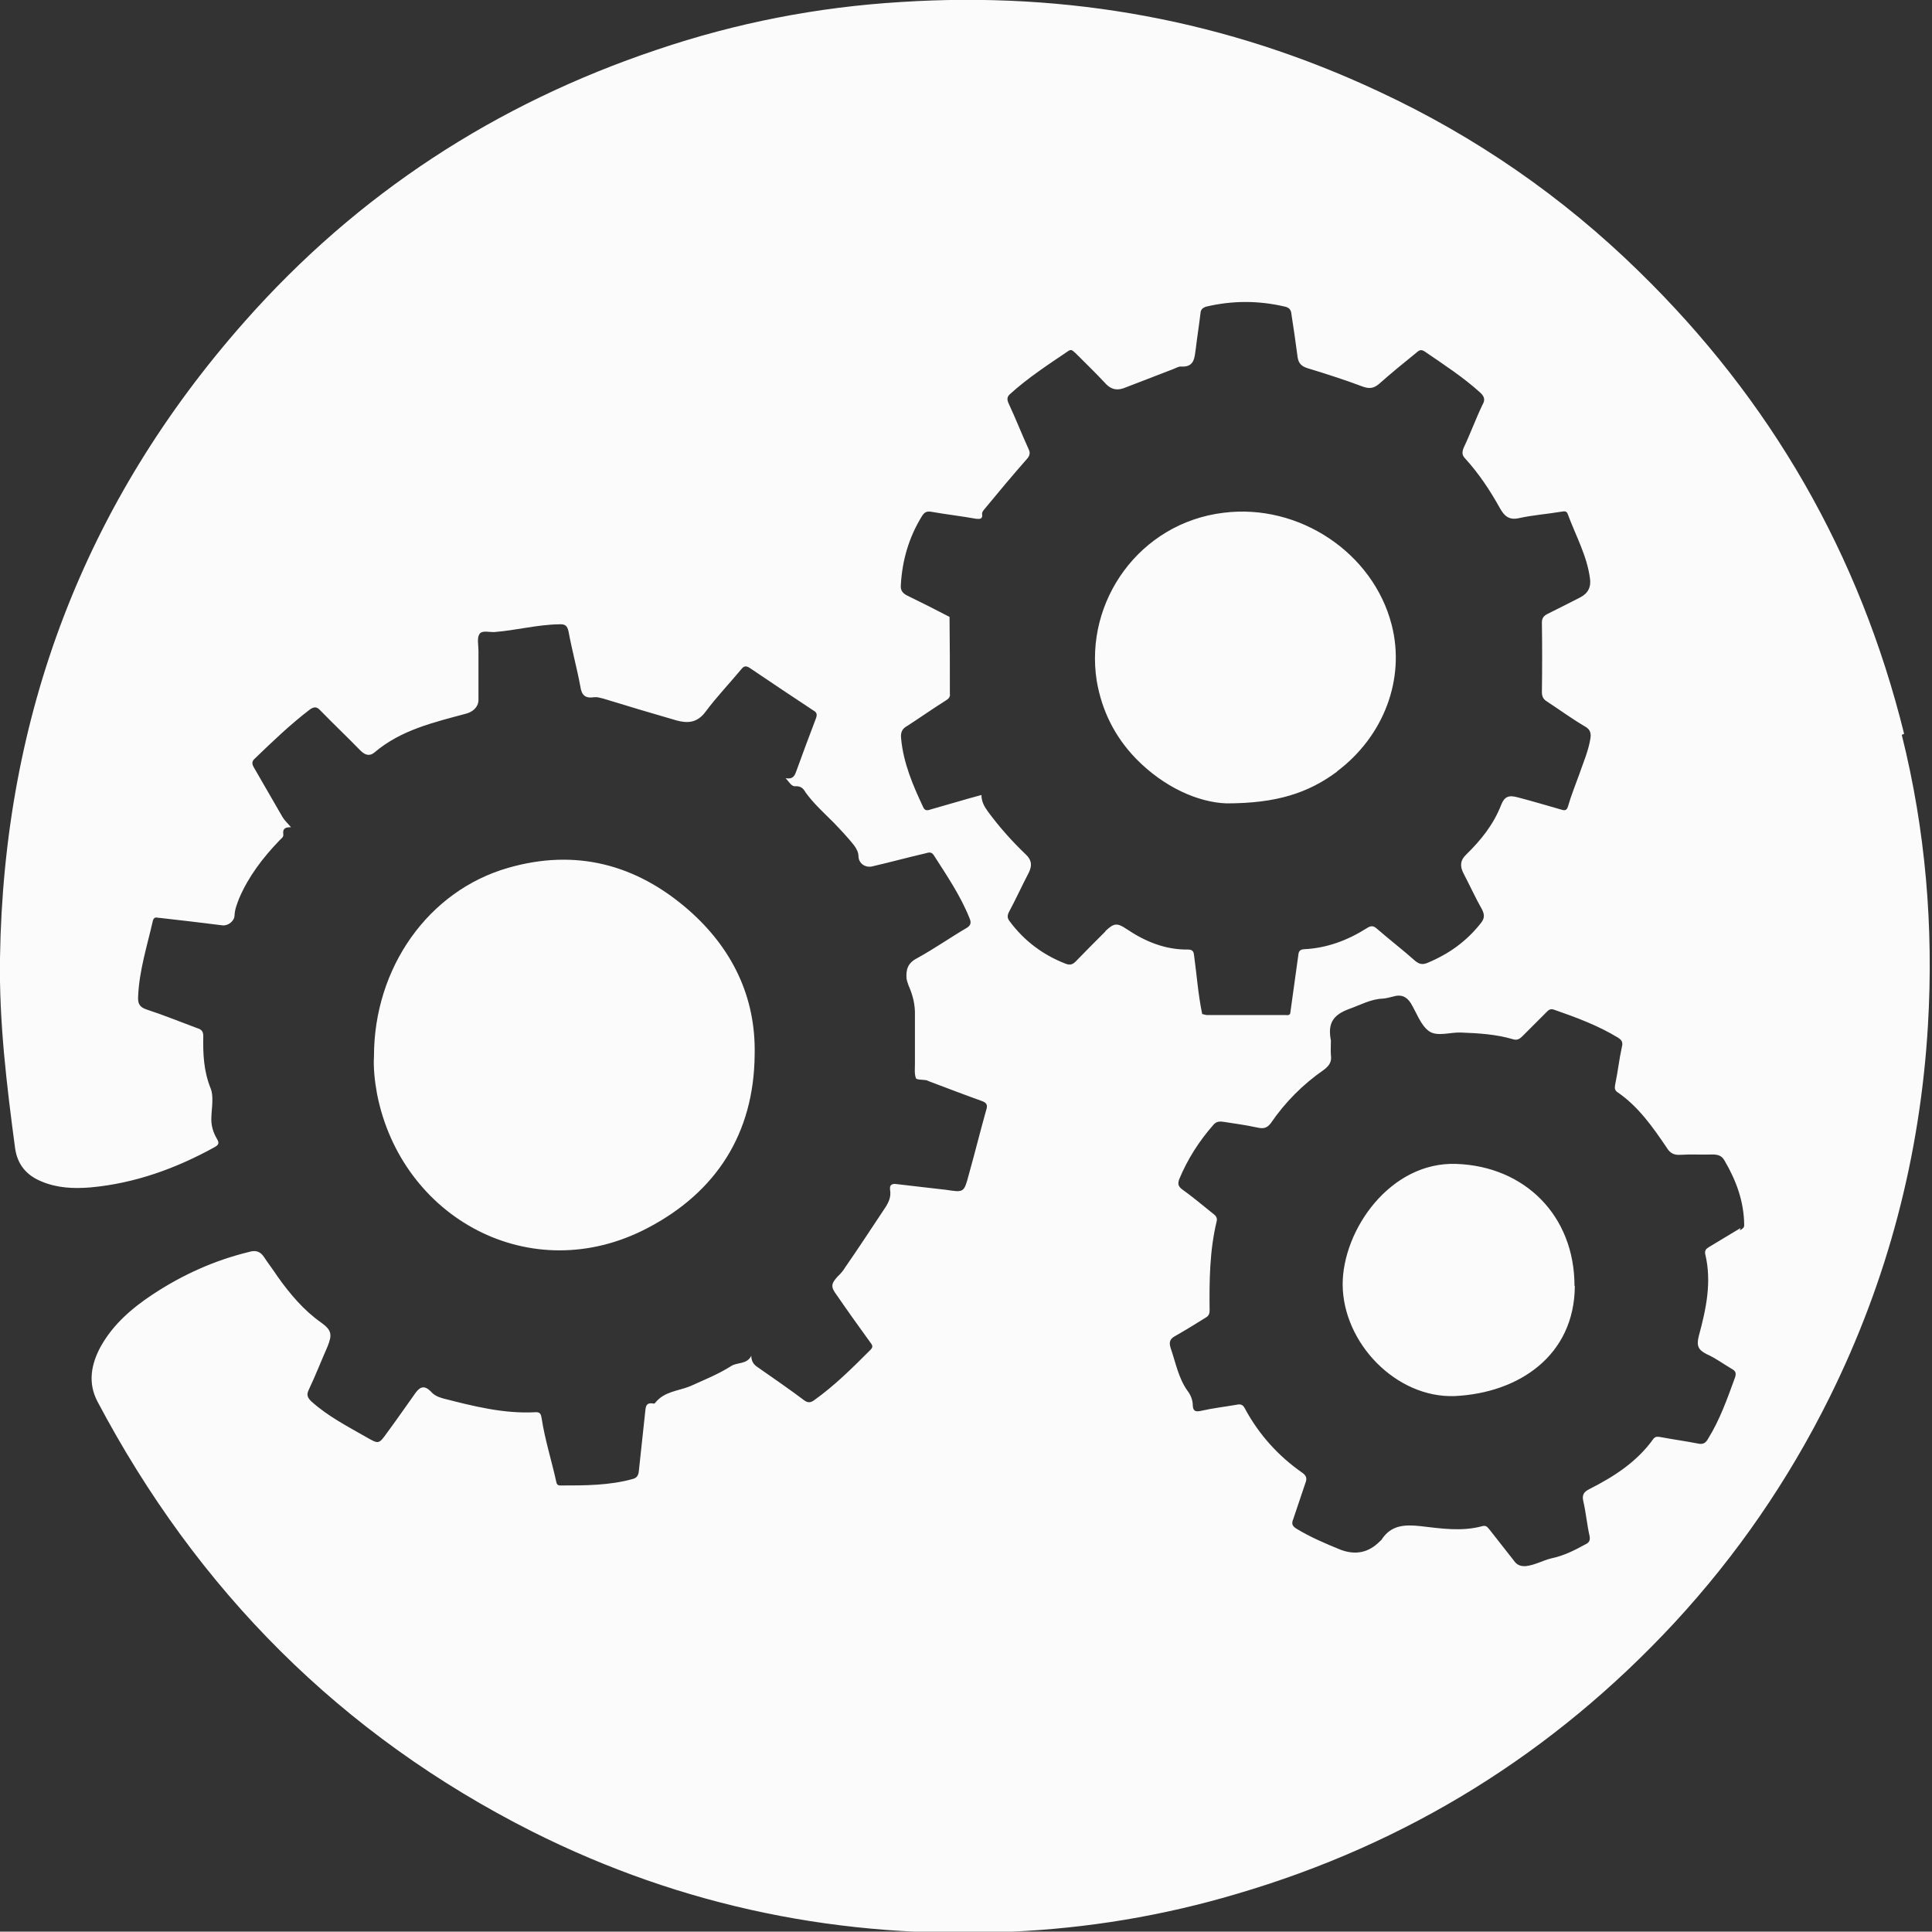
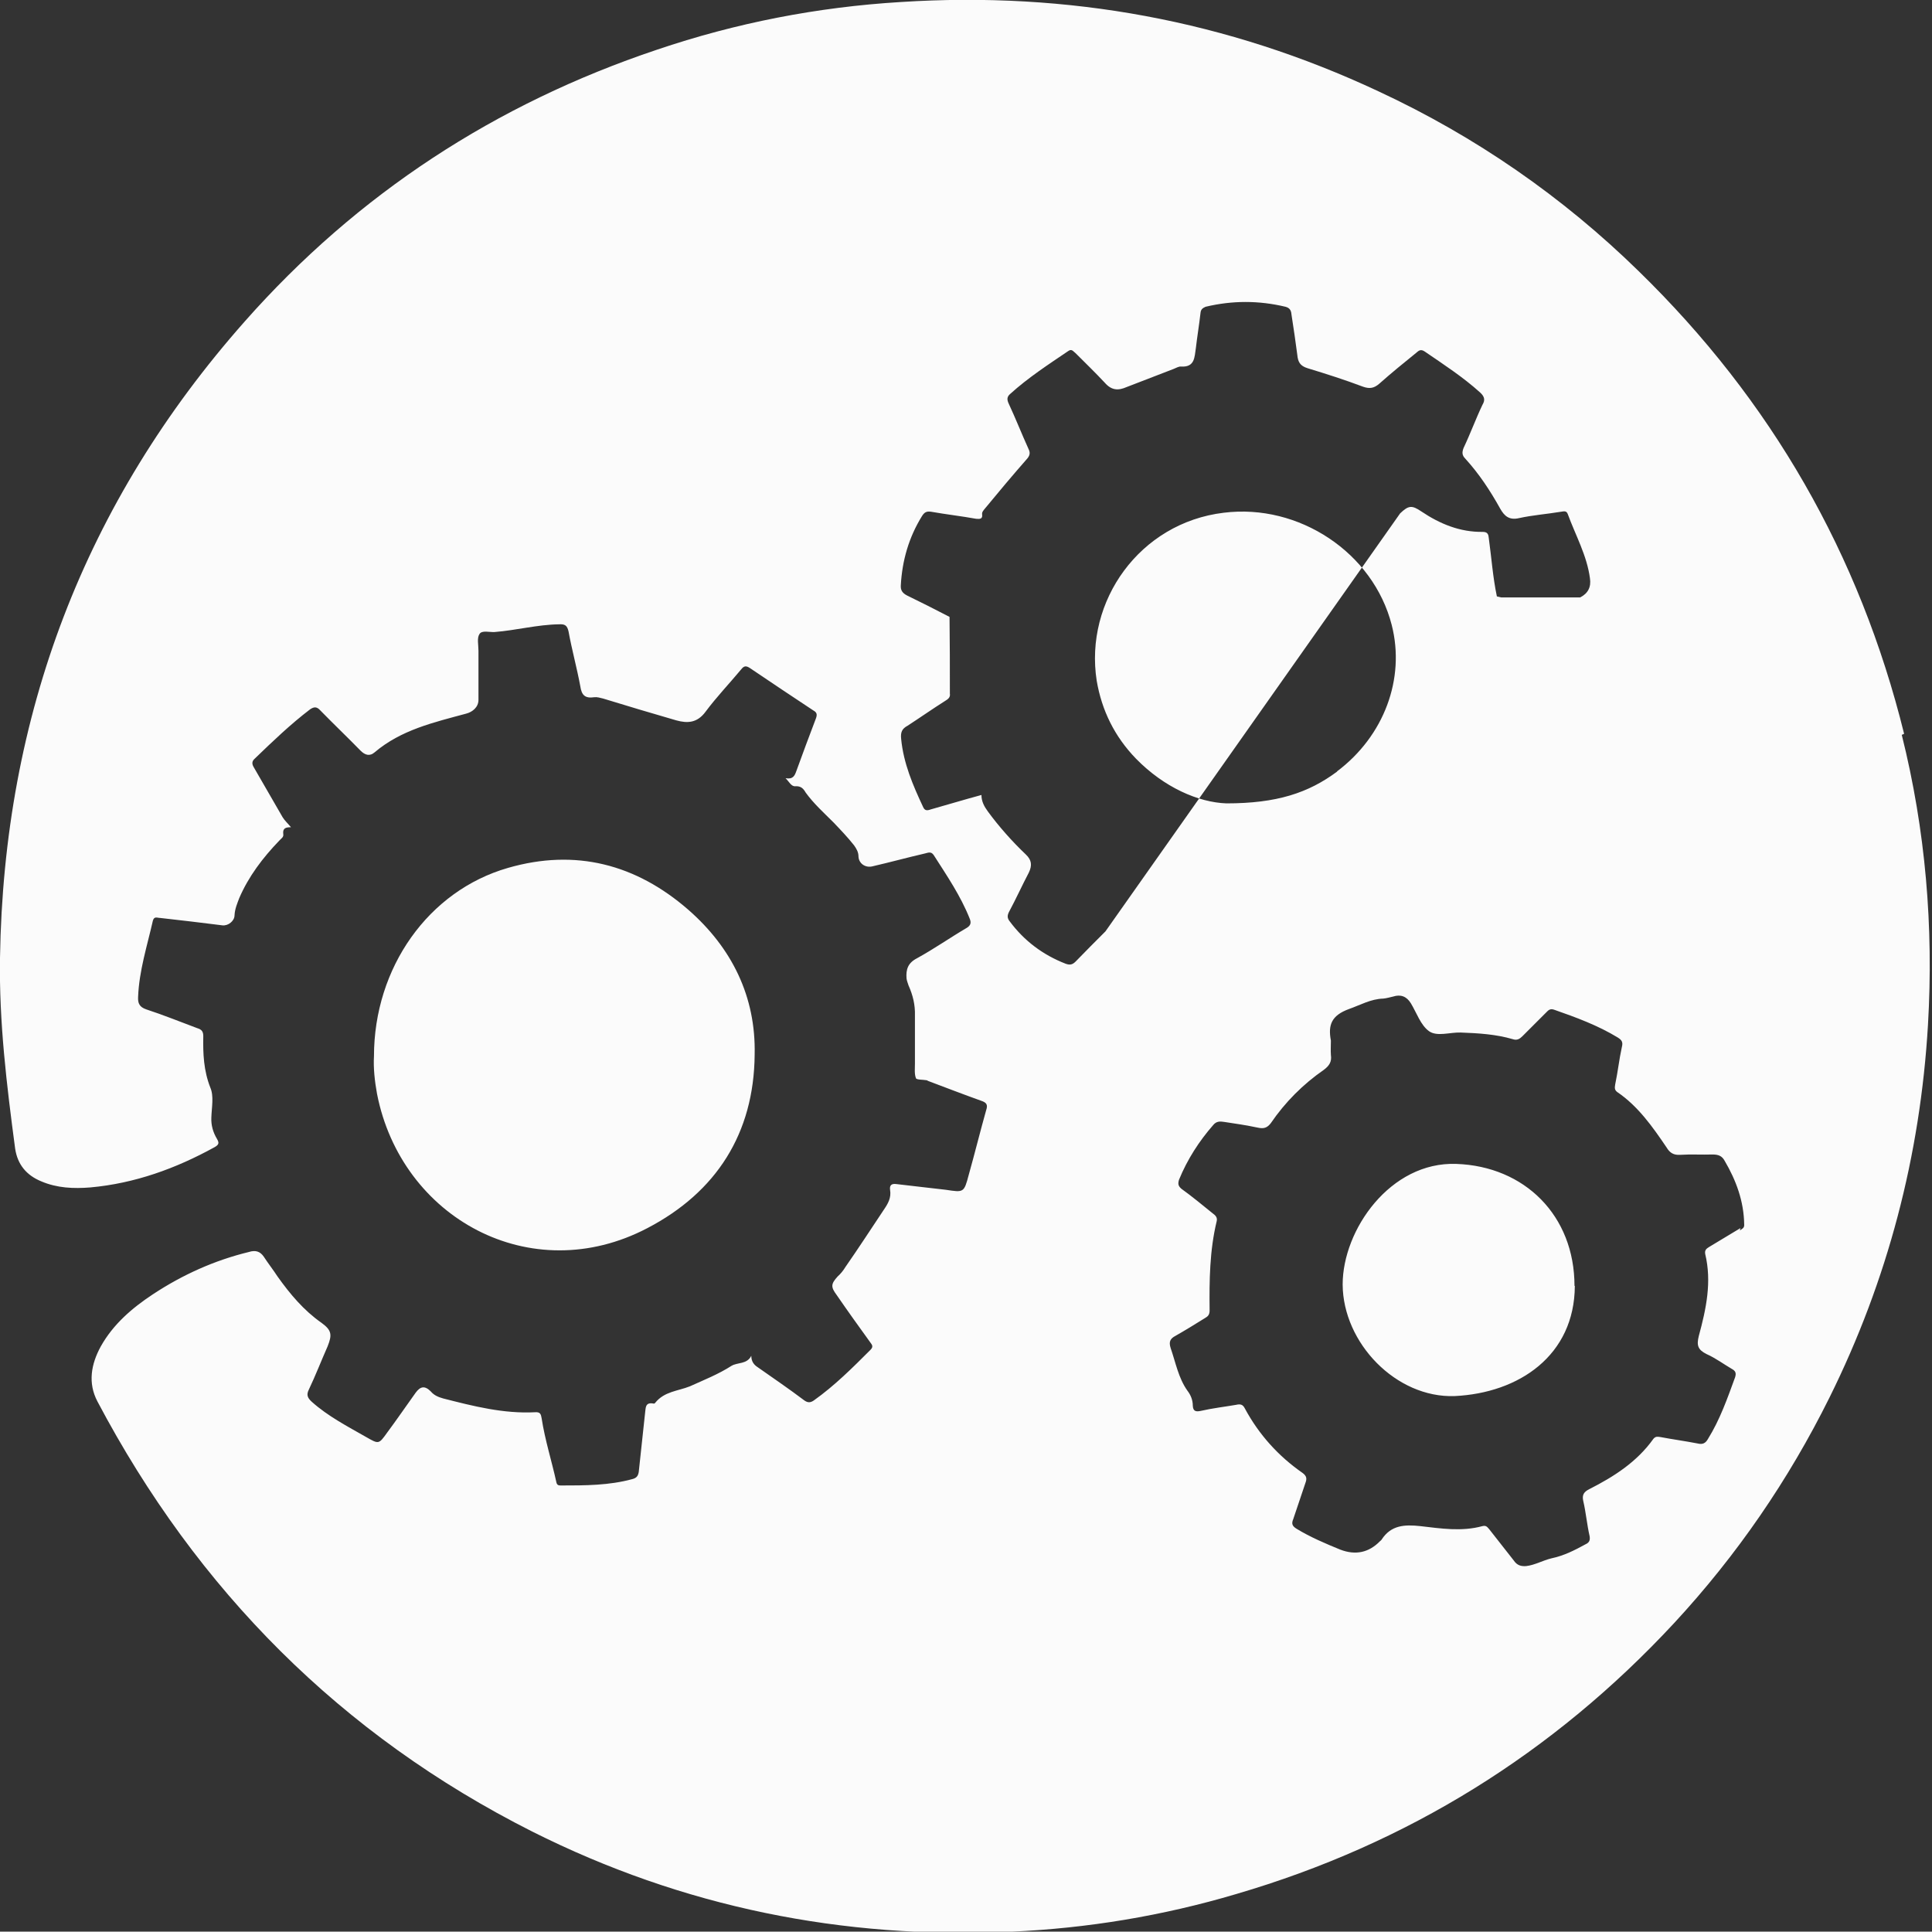
<svg xmlns="http://www.w3.org/2000/svg" id="Ebene_2" data-name="Ebene 2" viewBox="0 0 57.5 57.49">
  <rect x="0" y="0" width="57.5" height="57.49" fill="#333333" stroke="none" />
  <defs>
    <style>
      .cls-1 {
        fill: #FBFBFB;
        stroke-width: 0px;
      }
    </style>
  </defs>
  <g id="Help_frame" data-name="Help frame">
-     <path class="cls-1" d="M56.67,21.84c-1.32-5.34-3.96-9.93-7.9-13.77-2.27-2.22-4.86-4.01-7.74-5.35C36.53.61,31.79-.26,26.81.06c-2.48.15-4.9.62-7.26,1.42-4.8,1.61-8.91,4.29-12.26,8.08C2.51,14.96.11,21.3,0,28.51c-.03,1.91.2,3.79.45,5.67.07.48.34.8.78.98.47.2.96.22,1.46.18,1.32-.12,2.54-.56,3.7-1.2.12-.07.14-.12.07-.24-.12-.2-.18-.41-.17-.64.01-.3.08-.64-.03-.89-.2-.51-.22-1.01-.21-1.53,0-.13-.04-.2-.18-.24-.51-.19-1-.39-1.52-.56-.2-.07-.25-.18-.24-.37.03-.78.27-1.52.44-2.27.04-.14.13-.08.22-.08.61.07,1.23.14,1.85.22.17.02.36-.13.36-.3.01-.19.08-.35.14-.51.28-.65.7-1.2,1.19-1.71.05-.06.14-.1.12-.2-.02-.17.07-.2.23-.2-.09-.11-.19-.2-.25-.3-.29-.5-.57-.99-.86-1.49-.06-.1-.05-.18.03-.25.54-.52,1.06-1.02,1.65-1.47.12-.08.2-.08.3.03.39.4.81.8,1.2,1.2.13.13.27.18.42.05.79-.67,1.76-.89,2.72-1.15.2-.05.37-.2.37-.41v-1.46c0-.18-.05-.38.03-.5.07-.12.3-.05.45-.06.64-.05,1.27-.22,1.92-.23.18-.01.24.04.28.21.1.55.25,1.09.35,1.63.04.28.15.37.42.33.08-.01.18.02.26.04.72.22,1.45.44,2.18.65.33.09.62.08.87-.26.32-.43.71-.84,1.06-1.26.08-.1.14-.12.27-.03.62.42,1.25.84,1.87,1.25.11.06.13.12.08.25-.2.52-.39,1.04-.58,1.56-.05.14-.1.25-.32.21.11.11.17.25.29.24.17-.01.24.07.31.19.24.33.54.6.83.89.21.22.42.44.61.68.07.1.13.2.13.33.01.22.22.35.43.29.52-.12,1.03-.26,1.55-.38.09-.02.18-.07.26.05.39.61.8,1.21,1.07,1.89.05.12.03.2-.08.27-.51.3-.98.63-1.49.91-.27.14-.33.33-.31.6.01.08.04.14.06.21.13.29.2.58.19.9v1.43c0,.14-.02.3.03.43.02.05.21.04.32.06.01,0,.02.01.04.02.53.2,1.05.4,1.58.59.15.05.21.11.15.28-.18.64-.34,1.29-.52,1.93-.14.53-.15.52-.68.44-.5-.06-.98-.11-1.47-.17-.14-.02-.21.03-.19.17.04.24-.06.41-.19.6-.38.57-.75,1.14-1.14,1.7-.06.1-.14.2-.23.28-.2.22-.21.31-.03.55.33.48.66.94,1,1.41.04.06.11.12.01.22-.54.54-1.07,1.07-1.69,1.51-.1.07-.18.07-.28,0-.45-.34-.92-.66-1.39-.99-.11-.07-.19-.17-.19-.34-.13.26-.41.19-.59.3-.39.25-.82.42-1.24.61-.35.14-.76.15-1.03.49-.01.02-.04.03-.06.02-.24-.04-.22.13-.24.27-.06.59-.13,1.18-.19,1.77-.02.12-.07.18-.19.21-.69.19-1.41.19-2.12.19-.06,0-.12,0-.14-.09-.14-.64-.34-1.26-.44-1.91-.02-.12-.04-.19-.19-.18-.94.05-1.84-.18-2.74-.41-.14-.04-.27-.09-.37-.21-.18-.18-.31-.15-.45.04-.28.39-.56.8-.85,1.19-.25.35-.25.34-.62.13-.56-.32-1.14-.62-1.62-1.05-.12-.11-.17-.2-.09-.36.2-.42.37-.86.56-1.29.14-.35.12-.48-.18-.7-.53-.37-.94-.86-1.31-1.38-.13-.2-.28-.39-.41-.59-.11-.16-.25-.2-.44-.14-1.03.25-1.98.68-2.86,1.26-.62.41-1.18.89-1.55,1.55-.29.53-.39,1.09-.1,1.64,2.97,5.62,7.25,9.93,12.94,12.8,4.48,2.25,9.24,3.21,14.25,2.98,2.27-.1,4.51-.47,6.7-1.12,5.09-1.49,9.44-4.19,13.04-8.07,1.86-2.01,3.4-4.25,4.62-6.71,1.73-3.49,2.7-7.19,2.93-11.09.17-2.91-.07-5.79-.78-8.63ZM32.9,27.72c-.3.3-.6.6-.89.9-.09.09-.17.11-.3.06-.67-.26-1.23-.68-1.66-1.26-.08-.1-.07-.18-.02-.28.21-.39.39-.79.59-1.17.1-.21.09-.37-.09-.54-.41-.39-.8-.83-1.13-1.28-.11-.15-.19-.3-.19-.49-.52.14-1.01.29-1.51.43-.11.04-.18.04-.23-.08-.3-.64-.58-1.29-.65-2.02-.02-.19.02-.3.19-.39.37-.24.74-.5,1.12-.74.08-.05.16-.1.14-.22,0-.76,0-1.52-.01-2.28-.42-.22-.84-.43-1.27-.64-.13-.07-.19-.15-.18-.3.04-.74.24-1.43.63-2.06.07-.11.13-.15.27-.13.45.08.9.13,1.34.21.11.01.2.01.18-.13-.01-.07.04-.12.08-.17.42-.51.84-1.01,1.27-1.5.08-.1.08-.18.03-.28-.2-.44-.38-.9-.59-1.35-.05-.11-.06-.2.05-.29.53-.48,1.13-.87,1.72-1.27.11-.08.15.01.22.06.29.29.59.58.87.88.2.23.4.24.65.13.47-.18.93-.36,1.4-.54.08-.03.15-.08.23-.07.4.02.39-.28.43-.54.04-.35.1-.7.14-1.06.01-.1.06-.14.15-.18.8-.19,1.58-.19,2.38,0,.15.04.17.14.18.25.06.39.12.79.17,1.18.02.21.08.33.31.4.56.17,1.12.35,1.65.55.2.07.33.04.48-.09.36-.32.73-.62,1.1-.92.07-.06.13-.12.25-.04.57.39,1.14.76,1.65,1.22.13.12.16.22.07.37-.2.42-.36.86-.56,1.28-.05.13-.05.22.05.32.41.45.74.95,1.04,1.49.12.21.26.35.56.28.41-.09.83-.12,1.25-.19.08-.01.16-.04.2.07.23.63.57,1.23.66,1.91q.06.39-.29.57c-.33.17-.65.33-.97.49-.12.06-.17.13-.17.26.01.69.01,1.37,0,2.07,0,.12.04.21.14.27.38.25.75.52,1.14.75.17.09.19.22.16.38-.06.36-.21.7-.33,1.05-.11.31-.24.62-.33.94-.04.14-.1.14-.22.1-.42-.12-.86-.25-1.28-.36-.26-.07-.39-.03-.49.22-.23.59-.6,1.05-1.04,1.48-.19.18-.19.36-.08.57.19.36.35.72.55,1.07.09.18.06.29-.05.42-.42.53-.94.9-1.56,1.16-.16.07-.26.05-.39-.06-.36-.32-.75-.62-1.13-.95-.11-.1-.19-.09-.31-.01-.57.36-1.19.59-1.86.62-.13.01-.16.07-.17.18-.08.58-.16,1.16-.24,1.73-.03.07-.09.05-.14.05h-2.35s-.09-.02-.13-.03c-.12-.57-.16-1.15-.24-1.73-.01-.11-.03-.19-.18-.19-.68.01-1.28-.24-1.83-.61-.28-.19-.38-.18-.63.06ZM51.8,36.55c-.31.19-.62.37-.93.56-.08.05-.14.09-.12.21.2.83.03,1.63-.19,2.44-.07.28-.03.41.23.54.27.12.51.3.75.44.11.06.14.12.1.25-.23.63-.45,1.26-.81,1.84-.07.12-.15.17-.31.13-.36-.07-.73-.12-1.1-.19-.08-.01-.14-.03-.21.05-.49.69-1.18,1.13-1.91,1.5-.16.08-.22.17-.18.35.08.34.11.7.19,1.05.02.12-.01.19-.12.24-.33.18-.64.34-1.02.42-.25.06-.49.2-.75.23-.15.01-.27-.02-.37-.17-.24-.31-.49-.62-.73-.93-.05-.05-.08-.12-.2-.09-.62.17-1.24.07-1.85,0-.47-.05-.87-.03-1.15.4-.01.02-.03.03-.05.05q-.5.51-1.18.25c-.44-.18-.89-.37-1.3-.62-.13-.08-.16-.15-.1-.29.12-.35.24-.71.36-1.07.05-.13.04-.21-.08-.3-.72-.5-1.3-1.14-1.72-1.92-.06-.12-.13-.14-.26-.11-.35.06-.7.1-1.05.18-.14.03-.23.02-.24-.15,0-.17-.06-.32-.16-.45-.27-.38-.35-.84-.5-1.27-.06-.19-.01-.28.14-.36.3-.17.59-.35.88-.53.09-.05.14-.1.14-.23-.01-.89,0-1.78.21-2.65.03-.12-.04-.18-.12-.24-.31-.25-.61-.5-.93-.73-.09-.08-.11-.14-.07-.27.25-.61.6-1.15,1.02-1.63.09-.11.2-.11.32-.09.34.05.67.1,1,.17.18.04.28.01.39-.13.43-.63.96-1.16,1.58-1.59.16-.12.24-.24.21-.44-.01-.13,0-.29,0-.43-.09-.47.02-.75.54-.94.34-.12.65-.3,1.02-.31.1-.01.2-.04.29-.06q.34-.11.53.2c.17.28.29.65.54.83.24.17.62.03.94.04.53.02,1.05.05,1.56.2.12.04.2-.01.28-.09.24-.24.48-.48.71-.71.06-.06.11-.12.23-.08.66.23,1.31.47,1.9.83.11.07.16.13.12.28-.08.36-.12.74-.2,1.12-.01.08-.03.15.06.22.62.42,1.05,1.03,1.47,1.65.1.17.22.23.4.22.32-.02.65,0,.97-.01.17,0,.28.04.36.19.34.58.57,1.2.58,1.89.01.11-.06.13-.13.18ZM22.46,31.39c-.02,2.34-1.14,4.09-3.19,5.16-3.47,1.82-7.33-.3-8.05-4-.07-.38-.11-.78-.09-1.11,0-2.64,1.62-4.93,3.99-5.61,2.01-.58,3.81-.11,5.37,1.25,1.29,1.13,2.01,2.58,1.97,4.31ZM39.8,22.96c-.86.64-1.8.95-3.3.95-.83-.03-1.85-.47-2.69-1.33-.64-.66-1.02-1.44-1.17-2.32-.37-2.37,1.28-4.7,3.78-5,2.24-.28,4.45,1.19,5,3.34.41,1.6-.23,3.31-1.63,4.36ZM46.87,38.27c-.01,2.07-1.66,3.19-3.58,3.28-1.74.06-3.32-1.58-3.33-3.32,0-1.63,1.42-3.66,3.38-3.59,2.04.07,3.52,1.54,3.52,3.63Z" />
+     <path class="cls-1" d="M56.67,21.84c-1.32-5.34-3.96-9.93-7.9-13.77-2.27-2.22-4.86-4.01-7.74-5.35C36.53.61,31.79-.26,26.81.06c-2.48.15-4.9.62-7.26,1.42-4.8,1.61-8.91,4.29-12.26,8.08C2.51,14.96.11,21.3,0,28.51c-.03,1.91.2,3.79.45,5.67.07.48.34.8.78.98.47.2.96.22,1.46.18,1.32-.12,2.54-.56,3.7-1.2.12-.07.14-.12.07-.24-.12-.2-.18-.41-.17-.64.01-.3.08-.64-.03-.89-.2-.51-.22-1.01-.21-1.53,0-.13-.04-.2-.18-.24-.51-.19-1-.39-1.52-.56-.2-.07-.25-.18-.24-.37.03-.78.27-1.52.44-2.27.04-.14.13-.08.22-.08.61.07,1.23.14,1.85.22.17.02.36-.13.36-.3.01-.19.08-.35.14-.51.28-.65.7-1.2,1.19-1.71.05-.06.14-.1.12-.2-.02-.17.07-.2.23-.2-.09-.11-.19-.2-.25-.3-.29-.5-.57-.99-.86-1.49-.06-.1-.05-.18.03-.25.54-.52,1.06-1.02,1.65-1.47.12-.08.2-.08.3.03.39.4.81.8,1.2,1.2.13.13.27.18.42.05.79-.67,1.76-.89,2.72-1.15.2-.05.37-.2.37-.41v-1.46c0-.18-.05-.38.03-.5.07-.12.3-.05.45-.06.64-.05,1.27-.22,1.92-.23.18-.01.24.04.28.21.1.55.25,1.09.35,1.63.04.28.15.37.42.33.08-.01.18.02.26.04.72.22,1.45.44,2.18.65.33.09.62.08.87-.26.32-.43.71-.84,1.06-1.26.08-.1.14-.12.27-.03.62.42,1.25.84,1.87,1.25.11.06.13.12.08.25-.2.52-.39,1.04-.58,1.56-.05.14-.1.25-.32.21.11.11.17.25.29.24.17-.01.24.07.31.19.24.33.54.6.83.89.21.22.42.44.61.68.07.1.13.2.13.33.01.22.22.35.43.29.52-.12,1.03-.26,1.55-.38.09-.02.18-.07.26.05.39.61.8,1.21,1.07,1.89.05.12.03.2-.08.27-.51.3-.98.63-1.49.91-.27.14-.33.33-.31.6.01.08.04.14.06.21.13.29.2.58.19.9v1.43c0,.14-.02.3.03.43.02.05.21.04.32.06.01,0,.02.01.04.02.53.2,1.05.4,1.58.59.15.05.21.11.15.28-.18.64-.34,1.29-.52,1.93-.14.53-.15.52-.68.44-.5-.06-.98-.11-1.47-.17-.14-.02-.21.03-.19.17.04.24-.06.41-.19.6-.38.57-.75,1.14-1.14,1.7-.06.1-.14.2-.23.28-.2.22-.21.31-.03.55.33.48.66.94,1,1.41.04.06.11.12.01.22-.54.54-1.07,1.07-1.69,1.51-.1.07-.18.07-.28,0-.45-.34-.92-.66-1.39-.99-.11-.07-.19-.17-.19-.34-.13.26-.41.19-.59.3-.39.25-.82.42-1.24.61-.35.14-.76.15-1.03.49-.01.02-.04.03-.06.02-.24-.04-.22.13-.24.27-.06.59-.13,1.18-.19,1.77-.02.12-.07.18-.19.21-.69.19-1.41.19-2.12.19-.06,0-.12,0-.14-.09-.14-.64-.34-1.26-.44-1.91-.02-.12-.04-.19-.19-.18-.94.05-1.84-.18-2.74-.41-.14-.04-.27-.09-.37-.21-.18-.18-.31-.15-.45.04-.28.39-.56.8-.85,1.19-.25.35-.25.34-.62.13-.56-.32-1.14-.62-1.62-1.05-.12-.11-.17-.2-.09-.36.2-.42.37-.86.56-1.29.14-.35.12-.48-.18-.7-.53-.37-.94-.86-1.31-1.38-.13-.2-.28-.39-.41-.59-.11-.16-.25-.2-.44-.14-1.03.25-1.98.68-2.86,1.26-.62.41-1.18.89-1.55,1.55-.29.53-.39,1.09-.1,1.64,2.97,5.62,7.25,9.93,12.94,12.8,4.48,2.25,9.24,3.21,14.25,2.98,2.27-.1,4.51-.47,6.7-1.12,5.09-1.49,9.44-4.19,13.04-8.07,1.86-2.01,3.4-4.25,4.62-6.71,1.73-3.49,2.7-7.19,2.93-11.09.17-2.91-.07-5.79-.78-8.63ZM32.9,27.72c-.3.3-.6.6-.89.9-.09.09-.17.11-.3.06-.67-.26-1.23-.68-1.66-1.26-.08-.1-.07-.18-.02-.28.21-.39.39-.79.59-1.17.1-.21.09-.37-.09-.54-.41-.39-.8-.83-1.13-1.28-.11-.15-.19-.3-.19-.49-.52.14-1.01.29-1.51.43-.11.04-.18.04-.23-.08-.3-.64-.58-1.29-.65-2.02-.02-.19.02-.3.19-.39.37-.24.74-.5,1.12-.74.08-.05.16-.1.14-.22,0-.76,0-1.52-.01-2.28-.42-.22-.84-.43-1.27-.64-.13-.07-.19-.15-.18-.3.04-.74.24-1.43.63-2.06.07-.11.13-.15.27-.13.45.08.9.13,1.34.21.11.01.2.01.18-.13-.01-.07.04-.12.08-.17.42-.51.84-1.01,1.27-1.5.08-.1.08-.18.03-.28-.2-.44-.38-.9-.59-1.35-.05-.11-.06-.2.05-.29.53-.48,1.13-.87,1.72-1.27.11-.08.15.01.22.06.29.29.59.58.87.88.2.23.4.24.65.13.47-.18.93-.36,1.4-.54.08-.03.15-.08.23-.07.4.02.39-.28.43-.54.04-.35.1-.7.14-1.06.01-.1.06-.14.15-.18.8-.19,1.58-.19,2.38,0,.15.04.17.14.18.25.06.39.12.79.17,1.18.02.21.08.33.31.4.56.17,1.12.35,1.65.55.2.07.33.04.48-.09.36-.32.73-.62,1.1-.92.07-.06.13-.12.25-.04.57.39,1.14.76,1.65,1.22.13.12.16.22.07.37-.2.42-.36.86-.56,1.28-.05.13-.05.22.05.32.41.45.74.95,1.04,1.49.12.21.26.35.56.28.41-.09.83-.12,1.25-.19.08-.01.16-.04.2.07.23.63.57,1.23.66,1.91q.06.39-.29.57h-2.35s-.09-.02-.13-.03c-.12-.57-.16-1.15-.24-1.73-.01-.11-.03-.19-.18-.19-.68.01-1.28-.24-1.83-.61-.28-.19-.38-.18-.63.06ZM51.8,36.55c-.31.19-.62.37-.93.56-.08.05-.14.09-.12.21.2.83.03,1.63-.19,2.44-.07.28-.03.41.23.54.27.12.51.3.75.44.11.06.14.12.1.25-.23.63-.45,1.26-.81,1.84-.07.12-.15.17-.31.13-.36-.07-.73-.12-1.1-.19-.08-.01-.14-.03-.21.05-.49.69-1.18,1.13-1.91,1.5-.16.08-.22.17-.18.35.08.34.11.7.19,1.05.02.12-.01.19-.12.24-.33.18-.64.34-1.02.42-.25.06-.49.2-.75.23-.15.01-.27-.02-.37-.17-.24-.31-.49-.62-.73-.93-.05-.05-.08-.12-.2-.09-.62.17-1.24.07-1.85,0-.47-.05-.87-.03-1.15.4-.01.02-.03.03-.05.05q-.5.51-1.18.25c-.44-.18-.89-.37-1.3-.62-.13-.08-.16-.15-.1-.29.12-.35.24-.71.36-1.07.05-.13.04-.21-.08-.3-.72-.5-1.3-1.14-1.72-1.92-.06-.12-.13-.14-.26-.11-.35.06-.7.1-1.05.18-.14.03-.23.02-.24-.15,0-.17-.06-.32-.16-.45-.27-.38-.35-.84-.5-1.27-.06-.19-.01-.28.14-.36.3-.17.59-.35.88-.53.09-.05.14-.1.14-.23-.01-.89,0-1.78.21-2.65.03-.12-.04-.18-.12-.24-.31-.25-.61-.5-.93-.73-.09-.08-.11-.14-.07-.27.25-.61.6-1.15,1.02-1.63.09-.11.2-.11.32-.09.34.05.67.1,1,.17.18.04.28.01.39-.13.43-.63.96-1.16,1.58-1.59.16-.12.24-.24.21-.44-.01-.13,0-.29,0-.43-.09-.47.02-.75.54-.94.34-.12.65-.3,1.02-.31.1-.01.2-.04.29-.06q.34-.11.53.2c.17.28.29.65.54.83.24.17.62.03.94.04.53.02,1.05.05,1.56.2.12.04.2-.01.28-.09.24-.24.48-.48.71-.71.06-.06.11-.12.23-.08.66.23,1.31.47,1.9.83.11.07.16.13.12.28-.08.36-.12.74-.2,1.12-.01.08-.03.15.06.22.62.42,1.05,1.03,1.47,1.65.1.17.22.23.4.22.32-.02.65,0,.97-.01.17,0,.28.04.36.19.34.58.57,1.2.58,1.89.01.11-.06.13-.13.18ZM22.46,31.39c-.02,2.34-1.14,4.09-3.19,5.16-3.47,1.82-7.33-.3-8.05-4-.07-.38-.11-.78-.09-1.11,0-2.64,1.62-4.93,3.99-5.61,2.01-.58,3.81-.11,5.37,1.25,1.29,1.13,2.01,2.58,1.97,4.31ZM39.8,22.96c-.86.64-1.8.95-3.3.95-.83-.03-1.85-.47-2.69-1.33-.64-.66-1.02-1.44-1.17-2.32-.37-2.37,1.28-4.7,3.78-5,2.24-.28,4.45,1.19,5,3.34.41,1.6-.23,3.31-1.63,4.36ZM46.87,38.27c-.01,2.07-1.66,3.19-3.58,3.28-1.74.06-3.32-1.58-3.33-3.32,0-1.63,1.42-3.66,3.38-3.59,2.04.07,3.52,1.54,3.52,3.63Z" />
  </g>
</svg>